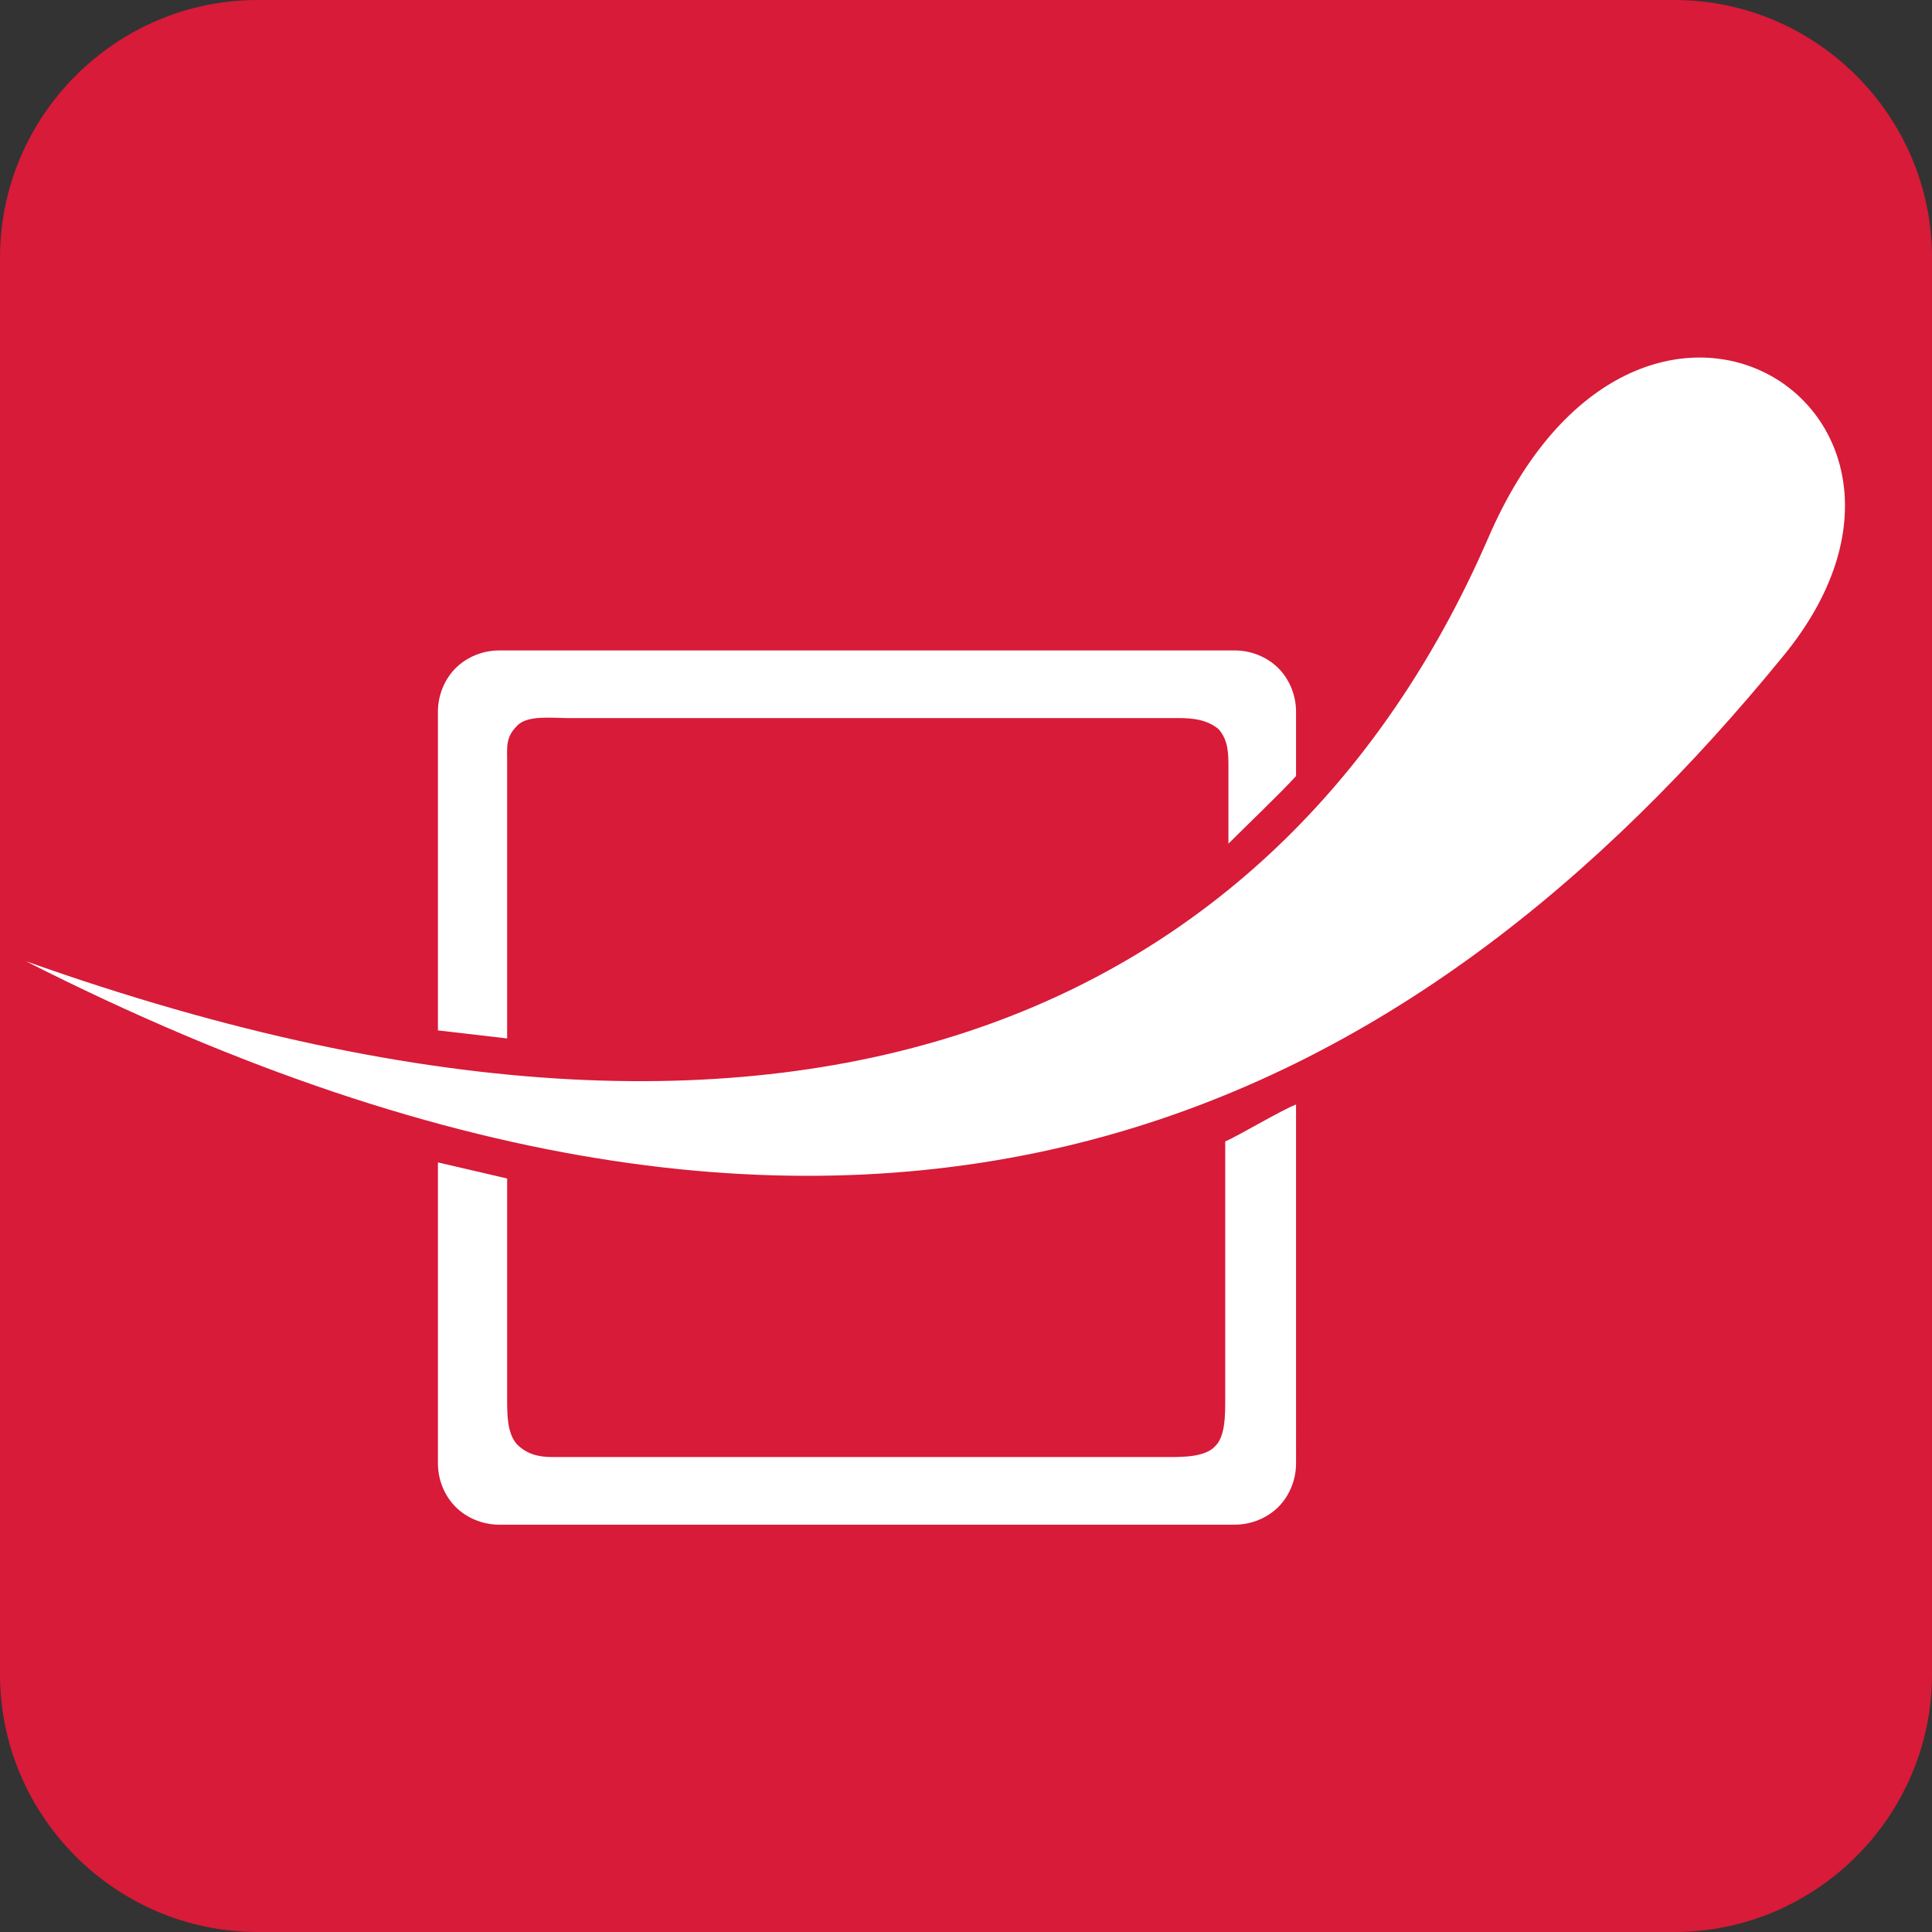
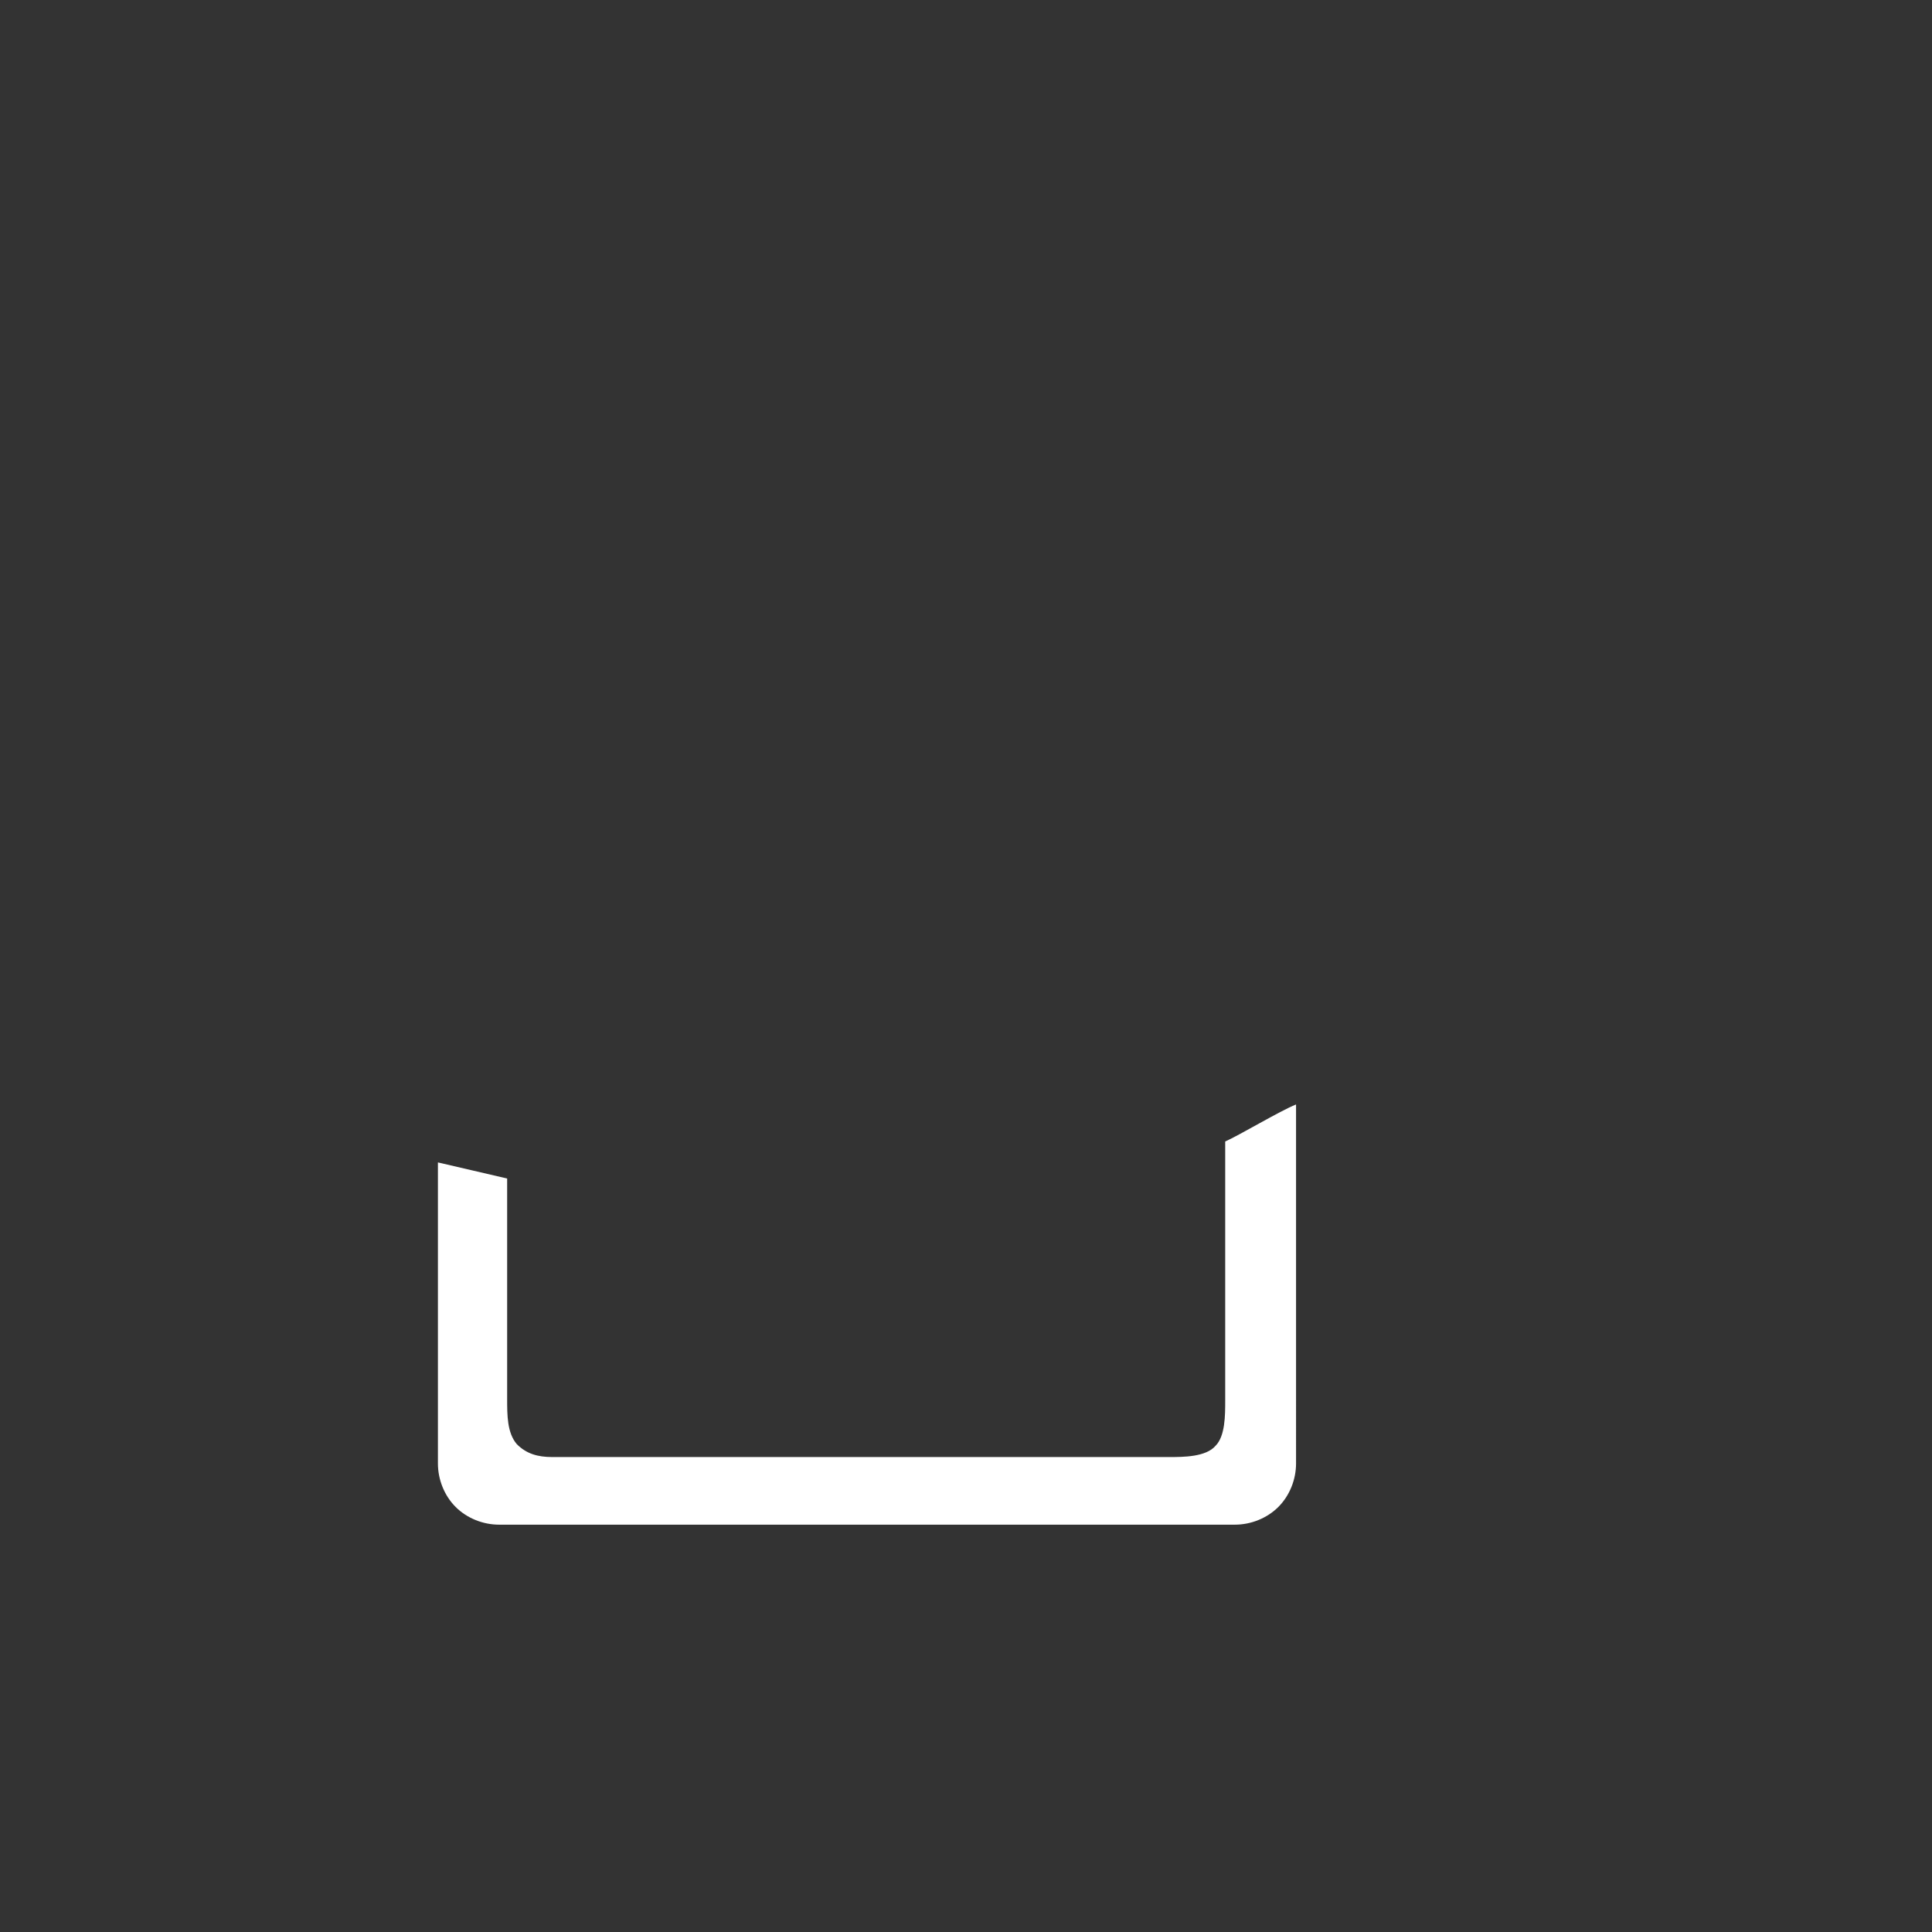
<svg xmlns="http://www.w3.org/2000/svg" version="1.1" id="Layer_1" x="0px" y="0px" viewBox="0 0 120 120" style="enable-background:new 0 0 120 120;" xml:space="preserve">
  <rect x="0" y="0" width="120" height="120" fill="#333333" stroke="none" />
  <style type="text/css">
	.st0{fill:#D71B38;}
	.st1{fill:#FFFFFF;}
</style>
-   <path class="st0" d="M16,0h88c8.8,0,16,7.2,16,16v88c0,8.8-7.2,16-16,16H16c-8.8,0-16-7.2-16-16V16C0,7.2,7.2,0,16,0z" />
  <path class="st1" d="M76.1,70.9l0,16.1c0,0.9,0,2.2-0.6,2.8c-0.6,0.7-2,0.7-2.9,0.7l-38.3,0c-0.9,0-1.6-0.2-2.2-0.8  c-0.6-0.7-0.6-1.8-0.6-2.8l0-13.7c-0.9-0.2-3.4-0.8-4.3-1v18.7c0,1,0.4,2,1.1,2.7c0.7,0.7,1.7,1.1,2.7,1.1h45.7c1,0,2-0.4,2.7-1.1  c0.7-0.7,1.1-1.7,1.1-2.7V68.6C79.5,69,77,70.5,76.1,70.9z" />
-   <path class="st1" d="M31.5,64.5l0-17.2c0-0.9-0.1-1.5,0.6-2.2c0.6-0.7,2.2-0.5,3.1-0.5l38,0c0.9,0,1.8,0.1,2.5,0.7  c0.6,0.7,0.6,1.5,0.6,2.4l0,4.7c0.9-0.9,3.4-3.3,4.2-4.2v-4c0-1-0.4-2-1.1-2.7c-0.7-0.7-1.7-1.1-2.7-1.1H31c-1,0-2,0.4-2.7,1.1  c-0.7,0.7-1.1,1.7-1.1,2.7V64C28.1,64.1,30.6,64.4,31.5,64.5z" />
-   <path class="st1" d="M110.8,40.7C88.2,68.4,55.2,86.9,1.6,59.7c50.6,18,78.9,1.1,90.8-26.2C101.7,11.8,123.3,25.4,110.8,40.7z" />
</svg>